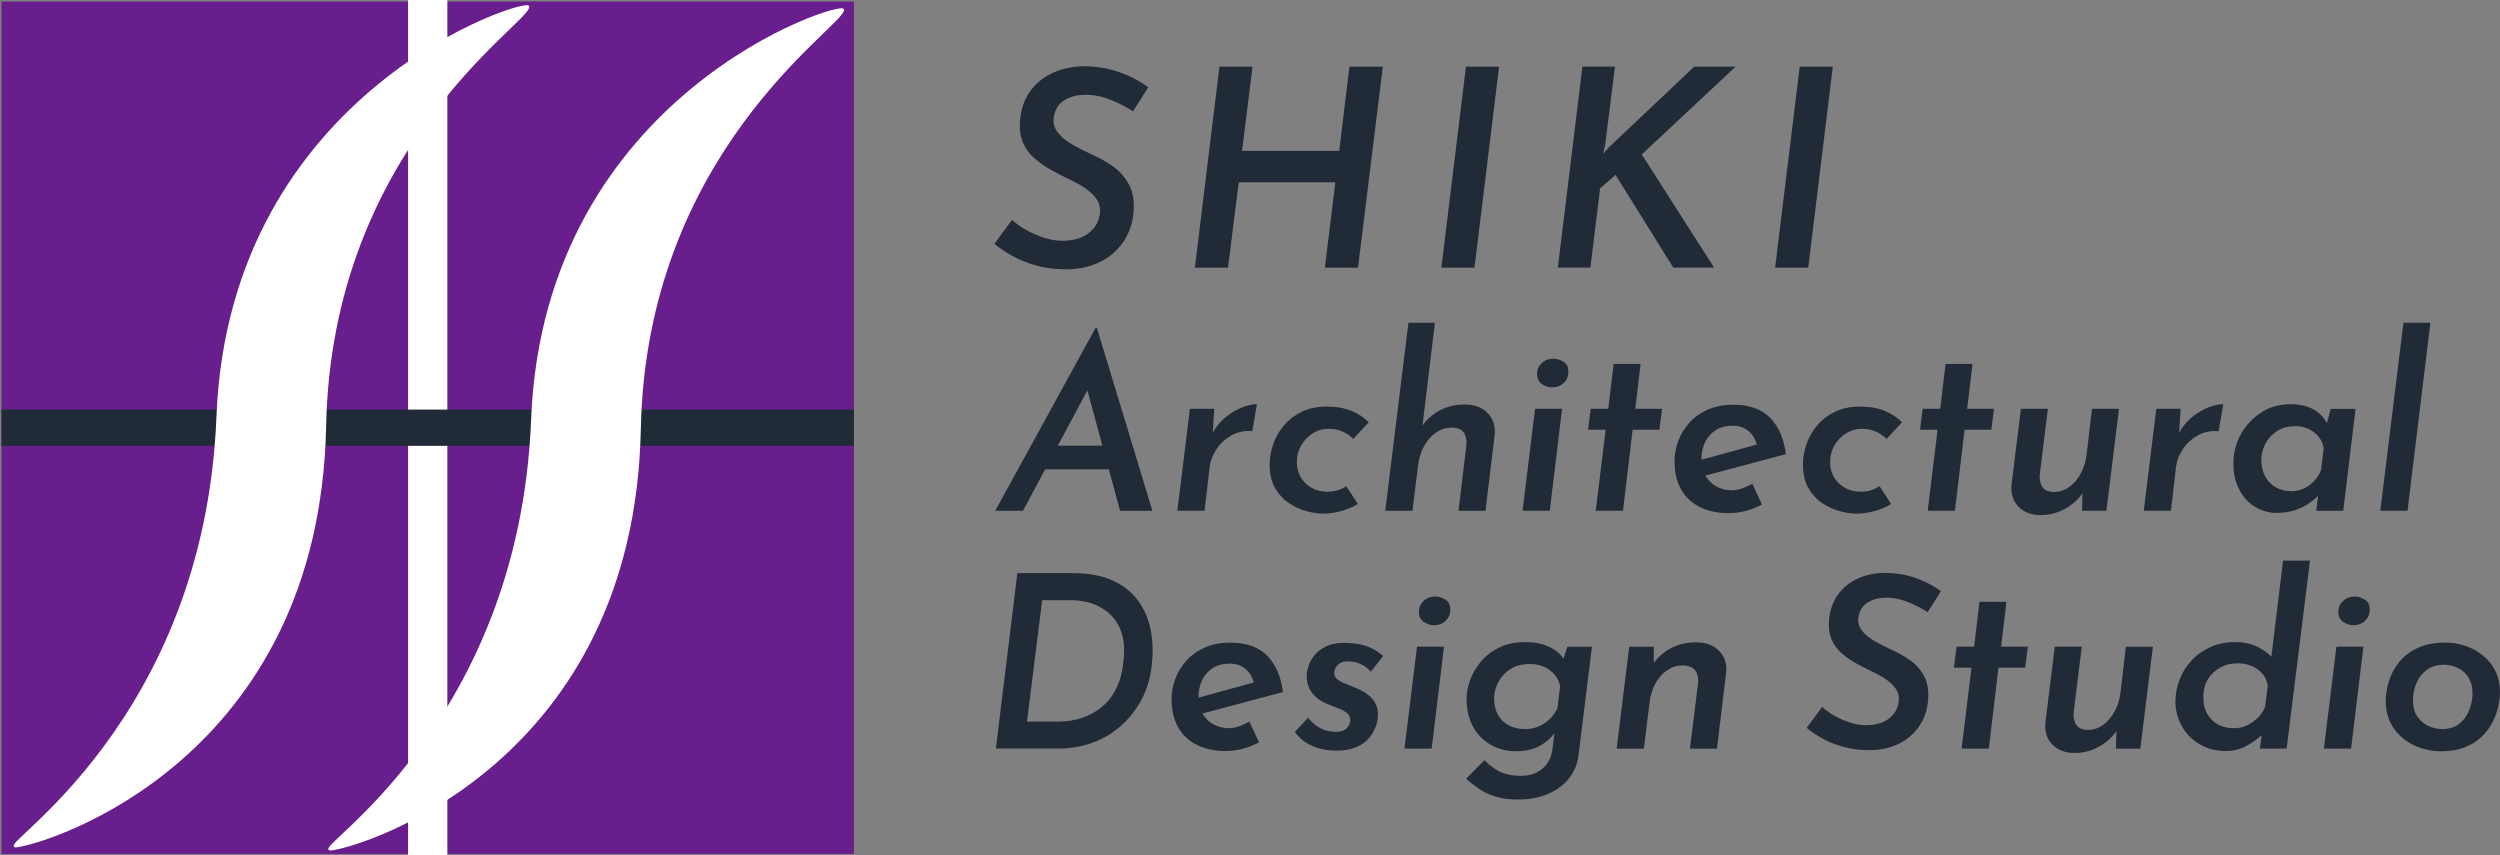
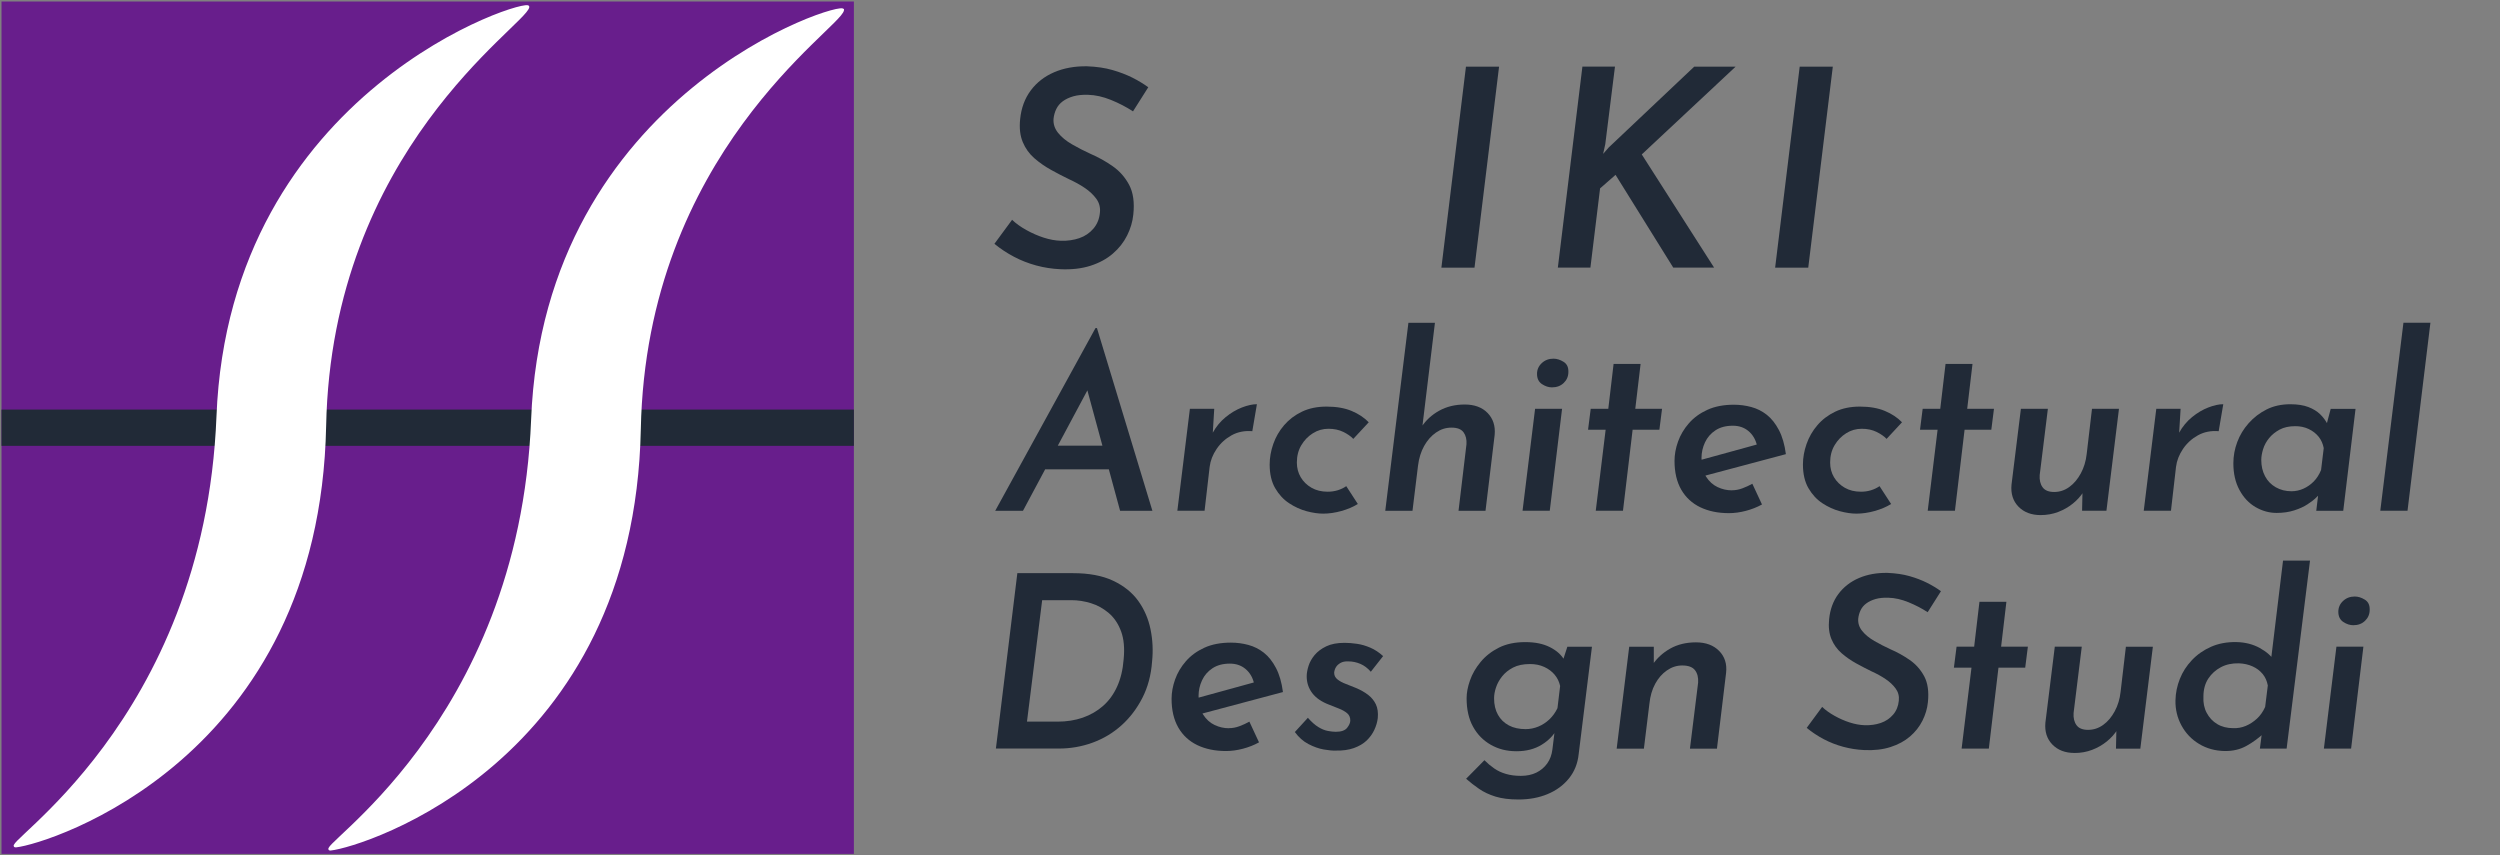
<svg xmlns="http://www.w3.org/2000/svg" id="_レイヤー_2" width="827.43" height="283.11" viewBox="0 0 827.43 283.11">
  <rect x="0" y="0" width="827.43" height="283.11" fill="#808080" stroke="none" />
  <defs>
    <style>.cls-1{fill:#681e8c;}.cls-2{stroke-miterlimit:10;}.cls-3,.cls-4{fill:#fff;stroke:#fff;}.cls-3{stroke-width:.63px;}.cls-3,.cls-4{stroke-miterlimit:2.11;}.cls-2{fill:#212a37;}

@-webkit-keyframes animate-svg-stroke-1 {
  0% {
    stroke-dashoffset: 1130.44px;
    stroke-dasharray: 1130.44px;
  }

  100% {
    stroke-dashoffset: 0;
    stroke-dasharray: 1130.44px;
  }
}

@keyframes animate-svg-stroke-1 {
  0% {
    stroke-dashoffset: 1130.44px;
    stroke-dasharray: 1130.44px;
  }

  100% {
    stroke-dashoffset: 0;
    stroke-dasharray: 1130.44px;
  }
}

@-webkit-keyframes animate-svg-fill-1 {
  0% {
    fill: transparent;
  }

  100% {
    fill: rgb(104, 30, 140);
  }
}

@keyframes animate-svg-fill-1 {
  0% {
    fill: transparent;
  }

  100% {
    fill: rgb(104, 30, 140);
  }
}

.svg-elem-1 {
  -webkit-animation: animate-svg-stroke-1 0.4s cubic-bezier(0.47, 0, 0.745, 0.715) 0.2s both,
                       animate-svg-fill-1 0.6s cubic-bezier(0.47, 0, 0.745, 0.715) 0.5s both;
          animation: animate-svg-stroke-1 0.4s cubic-bezier(0.47, 0, 0.745, 0.715) 0.2s both,
               animate-svg-fill-1 0.6s cubic-bezier(0.47, 0, 0.745, 0.715) 0.5s both;
}

@-webkit-keyframes animate-svg-stroke-2 {
  0% {
    stroke-dashoffset: 592.8px;
    stroke-dasharray: 592.8px;
  }

  100% {
    stroke-dashoffset: 0;
    stroke-dasharray: 592.8px;
  }
}

@keyframes animate-svg-stroke-2 {
  0% {
    stroke-dashoffset: 592.8px;
    stroke-dasharray: 592.8px;
  }

  100% {
    stroke-dashoffset: 0;
    stroke-dasharray: 592.8px;
  }
}

@-webkit-keyframes animate-svg-fill-2 {
  0% {
    fill: transparent;
  }

  100% {
    fill: rgb(255, 255, 255);
  }
}

@keyframes animate-svg-fill-2 {
  0% {
    fill: transparent;
  }

  100% {
    fill: rgb(255, 255, 255);
  }
}

.svg-elem-2 {
  -webkit-animation: animate-svg-stroke-2 0.9s ease-in-out 0.12s both,
                       animate-svg-fill-2 1s ease-in-out 0.7s both;
          animation: animate-svg-stroke-2 0.9s ease-in-out 0.12s both,
               animate-svg-fill-2 1s ease-in-out 0.7s both;
}

@-webkit-keyframes animate-svg-stroke-3 {
  0% {
    stroke-dashoffset: 592.8px;
    stroke-dasharray: 592.8px;
  }

  100% {
    stroke-dashoffset: 0;
    stroke-dasharray: 592.8px;
  }
}

@keyframes animate-svg-stroke-3 {
  0% {
    stroke-dashoffset: 592.8px;
    stroke-dasharray: 592.8px;
  }

  100% {
    stroke-dashoffset: 0;
    stroke-dasharray: 592.8px;
  }
}

@-webkit-keyframes animate-svg-fill-3 {
  0% {
    fill: transparent;
  }

  100% {
    fill: rgb(255, 255, 255);
  }
}

@keyframes animate-svg-fill-3 {
  0% {
    fill: transparent;
  }

  100% {
    fill: rgb(255, 255, 255);
  }
}

.svg-elem-3 {
  -webkit-animation: animate-svg-stroke-3 0.9s ease-in-out 0.24s both,
                       animate-svg-fill-3 1s ease-in-out 1s both;
          animation: animate-svg-stroke-3 0.9s ease-in-out 0.24s both,
               animate-svg-fill-3 1s ease-in-out 1s both;
}

@-webkit-keyframes animate-svg-stroke-4 {
  0% {
    stroke-dashoffset: 673.11px;
    stroke-dasharray: 673.11px;
  }

  100% {
    stroke-dashoffset: 0;
    stroke-dasharray: 673.11px;
  }
}

@keyframes animate-svg-stroke-4 {
  0% {
    stroke-dashoffset: 673.11px;
    stroke-dasharray: 673.11px;
  }

  100% {
    stroke-dashoffset: 0;
    stroke-dasharray: 673.11px;
  }
}

@-webkit-keyframes animate-svg-fill-4 {
  0% {
    fill: transparent;
  }

  100% {
    fill: rgb(255, 255, 255);
  }
}

@keyframes animate-svg-fill-4 {
  0% {
    fill: transparent;
  }

  100% {
    fill: rgb(255, 255, 255);
  }
}

.svg-elem-4 {
  -webkit-animation: animate-svg-stroke-4 0.9s ease-in-out 0.36s both,
                       animate-svg-fill-4 1s ease-in-out 1.3s both;
          animation: animate-svg-stroke-4 0.9s ease-in-out 0.36s both,
               animate-svg-fill-4 1s ease-in-out 1.3s both;
}

@-webkit-keyframes animate-svg-stroke-5 {
  0% {
    stroke-dashoffset: 673.11px;
    stroke-dasharray: 673.11px;
  }

  100% {
    stroke-dashoffset: 0;
    stroke-dasharray: 673.11px;
  }
}

@keyframes animate-svg-stroke-5 {
  0% {
    stroke-dashoffset: 673.11px;
    stroke-dasharray: 673.11px;
  }

  100% {
    stroke-dashoffset: 0;
    stroke-dasharray: 673.11px;
  }
}

@-webkit-keyframes animate-svg-fill-5 {
  0% {
    fill: transparent;
  }

  100% {
    fill: rgb(255, 255, 255);
  }
}

@keyframes animate-svg-fill-5 {
  0% {
    fill: transparent;
  }

  100% {
    fill: rgb(255, 255, 255);
  }
}

.svg-elem-5 {
  -webkit-animation: animate-svg-stroke-5 0.9s ease-in-out 0.48s both,
                       animate-svg-fill-5 1s ease-in-out 1.6s both;
          animation: animate-svg-stroke-5 0.9s ease-in-out 0.48s both,
               animate-svg-fill-5 1s ease-in-out 1.6s both;
}

@-webkit-keyframes animate-svg-stroke-6 {
  0% {
    stroke-dashoffset: 381.414px;
    stroke-dasharray: 381.414px;
  }

  100% {
    stroke-dashoffset: 0;
    stroke-dasharray: 381.414px;
  }
}

@keyframes animate-svg-stroke-6 {
  0% {
    stroke-dashoffset: 381.414px;
    stroke-dasharray: 381.414px;
  }

  100% {
    stroke-dashoffset: 0;
    stroke-dasharray: 381.414px;
  }
}

@-webkit-keyframes animate-svg-fill-6 {
  0% {
    fill: transparent;
  }

  100% {
    fill: #222;
  }
}

@keyframes animate-svg-fill-6 {
  0% {
    fill: transparent;
  }

  100% {
    fill: #222;
  }
}

.svg-elem-6 {
  -webkit-animation: animate-svg-stroke-6 0.4s cubic-bezier(0.47, 0, 0.745, 0.715) 0.3s both,
                       animate-svg-fill-6 0.6s cubic-bezier(0.47, 0, 0.745, 0.715) 1s both;
          animation: animate-svg-stroke-6 0.4s cubic-bezier(0.47, 0, 0.745, 0.715) 0.3s both,
               animate-svg-fill-6 0.6s cubic-bezier(0.47, 0, 0.745, 0.715) 1s both;
}

@-webkit-keyframes animate-svg-stroke-7 {
  0% {
    stroke-dashoffset: 306.281px;
    stroke-dasharray: 306.281px;
  }

  100% {
    stroke-dashoffset: 0;
    stroke-dasharray: 306.281px;
  }
}

@keyframes animate-svg-stroke-7 {
  0% {
    stroke-dashoffset: 306.281px;
    stroke-dasharray: 306.281px;
  }

  100% {
    stroke-dashoffset: 0;
    stroke-dasharray: 306.281px;
  }
}

@-webkit-keyframes animate-svg-fill-7 {
  0% {
    fill: transparent;
  }

  100% {
    fill: #222;
  }
}

@keyframes animate-svg-fill-7 {
  0% {
    fill: transparent;
  }

  100% {
    fill: #222;
  }
}

.svg-elem-7 {
  -webkit-animation: animate-svg-stroke-7 0.4s cubic-bezier(0.47, 0, 0.745, 0.715) 0.32s both,
                       animate-svg-fill-7 0.6s cubic-bezier(0.47, 0, 0.745, 0.715) 1.1s both;
          animation: animate-svg-stroke-7 0.4s cubic-bezier(0.47, 0, 0.745, 0.715) 0.32s both,
               animate-svg-fill-7 0.6s cubic-bezier(0.47, 0, 0.745, 0.715) 1.1s both;
}

@-webkit-keyframes animate-svg-stroke-8 {
  0% {
    stroke-dashoffset: 342.719px;
    stroke-dasharray: 342.719px;
  }

  100% {
    stroke-dashoffset: 0;
    stroke-dasharray: 342.719px;
  }
}

@keyframes animate-svg-stroke-8 {
  0% {
    stroke-dashoffset: 342.719px;
    stroke-dasharray: 342.719px;
  }

  100% {
    stroke-dashoffset: 0;
    stroke-dasharray: 342.719px;
  }
}

@-webkit-keyframes animate-svg-fill-8 {
  0% {
    fill: transparent;
  }

  100% {
    fill: #222;
  }
}

@keyframes animate-svg-fill-8 {
  0% {
    fill: transparent;
  }

  100% {
    fill: #222;
  }
}

.svg-elem-8 {
  -webkit-animation: animate-svg-stroke-8 0.4s cubic-bezier(0.47, 0, 0.745, 0.715) 0.34s both,
                       animate-svg-fill-8 0.6s cubic-bezier(0.47, 0, 0.745, 0.715) 1.2s both;
          animation: animate-svg-stroke-8 0.4s cubic-bezier(0.47, 0, 0.745, 0.715) 0.34s both,
               animate-svg-fill-8 0.6s cubic-bezier(0.47, 0, 0.745, 0.715) 1.2s both;
}

@-webkit-keyframes animate-svg-stroke-9 {
  0% {
    stroke-dashoffset: 464.02px;
    stroke-dasharray: 464.02px;
  }

  100% {
    stroke-dashoffset: 0;
    stroke-dasharray: 464.02px;
  }
}

@keyframes animate-svg-stroke-9 {
  0% {
    stroke-dashoffset: 464.02px;
    stroke-dasharray: 464.02px;
  }

  100% {
    stroke-dashoffset: 0;
    stroke-dasharray: 464.02px;
  }
}

@-webkit-keyframes animate-svg-fill-9 {
  0% {
    fill: transparent;
  }

  100% {
    fill: #222;
  }
}

@keyframes animate-svg-fill-9 {
  0% {
    fill: transparent;
  }

  100% {
    fill: #222;
  }
}

.svg-elem-9 {
  -webkit-animation: animate-svg-stroke-9 0.4s cubic-bezier(0.47, 0, 0.745, 0.715) 0.36s both,
                       animate-svg-fill-9 0.6s cubic-bezier(0.47, 0, 0.745, 0.715) 1.3s both;
          animation: animate-svg-stroke-9 0.4s cubic-bezier(0.47, 0, 0.745, 0.715) 0.36s both,
               animate-svg-fill-9 0.6s cubic-bezier(0.47, 0, 0.745, 0.715) 1.3s both;
}

@-webkit-keyframes animate-svg-stroke-10 {
  0% {
    stroke-dashoffset: 158px;
    stroke-dasharray: 158px;
  }

  100% {
    stroke-dashoffset: 0;
    stroke-dasharray: 158px;
  }
}

@keyframes animate-svg-stroke-10 {
  0% {
    stroke-dashoffset: 158px;
    stroke-dasharray: 158px;
  }

  100% {
    stroke-dashoffset: 0;
    stroke-dasharray: 158px;
  }
}

@-webkit-keyframes animate-svg-fill-10 {
  0% {
    fill: transparent;
  }

  100% {
    fill: #222;
  }
}

@keyframes animate-svg-fill-10 {
  0% {
    fill: transparent;
  }

  100% {
    fill: #222;
  }
}

.svg-elem-10 {
  -webkit-animation: animate-svg-stroke-10 0.4s cubic-bezier(0.47, 0, 0.745, 0.715) 0.38s both,
                       animate-svg-fill-10 0.6s cubic-bezier(0.47, 0, 0.745, 0.715) 1.4s both;
          animation: animate-svg-stroke-10 0.4s cubic-bezier(0.47, 0, 0.745, 0.715) 0.38s both,
               animate-svg-fill-10 0.6s cubic-bezier(0.47, 0, 0.745, 0.715) 1.4s both;
}

@-webkit-keyframes animate-svg-stroke-11 {
  0% {
    stroke-dashoffset: 197.23px;
    stroke-dasharray: 197.23px;
  }

  100% {
    stroke-dashoffset: 0;
    stroke-dasharray: 197.23px;
  }
}

@keyframes animate-svg-stroke-11 {
  0% {
    stroke-dashoffset: 197.23px;
    stroke-dasharray: 197.23px;
  }

  100% {
    stroke-dashoffset: 0;
    stroke-dasharray: 197.23px;
  }
}

@-webkit-keyframes animate-svg-fill-11 {
  0% {
    fill: transparent;
  }

  100% {
    fill: #222;
  }
}

@keyframes animate-svg-fill-11 {
  0% {
    fill: transparent;
  }

  100% {
    fill: #222;
  }
}

.svg-elem-11 {
  -webkit-animation: animate-svg-stroke-11 0.4s cubic-bezier(0.47, 0, 0.745, 0.715) 0.4s both,
                       animate-svg-fill-11 0.6s cubic-bezier(0.47, 0, 0.745, 0.715) 1.5s both;
          animation: animate-svg-stroke-11 0.4s cubic-bezier(0.47, 0, 0.745, 0.715) 0.4s both,
               animate-svg-fill-11 0.6s cubic-bezier(0.47, 0, 0.745, 0.715) 1.5s both;
}

@-webkit-keyframes animate-svg-stroke-12 {
  0% {
    stroke-dashoffset: 168.724px;
    stroke-dasharray: 168.724px;
  }

  100% {
    stroke-dashoffset: 0;
    stroke-dasharray: 168.724px;
  }
}

@keyframes animate-svg-stroke-12 {
  0% {
    stroke-dashoffset: 168.724px;
    stroke-dasharray: 168.724px;
  }

  100% {
    stroke-dashoffset: 0;
    stroke-dasharray: 168.724px;
  }
}

@-webkit-keyframes animate-svg-fill-12 {
  0% {
    fill: transparent;
  }

  100% {
    fill: #222;
  }
}

@keyframes animate-svg-fill-12 {
  0% {
    fill: transparent;
  }

  100% {
    fill: #222;
  }
}

.svg-elem-12 {
  -webkit-animation: animate-svg-stroke-12 0.4s cubic-bezier(0.47, 0, 0.745, 0.715) 0.42s both,
                       animate-svg-fill-12 0.6s cubic-bezier(0.47, 0, 0.745, 0.715) 1.6s both;
          animation: animate-svg-stroke-12 0.4s cubic-bezier(0.47, 0, 0.745, 0.715) 0.42s both,
               animate-svg-fill-12 0.6s cubic-bezier(0.47, 0, 0.745, 0.715) 1.6s both;
}

@-webkit-keyframes animate-svg-stroke-13 {
  0% {
    stroke-dashoffset: 194.824px;
    stroke-dasharray: 194.824px;
  }

  100% {
    stroke-dashoffset: 0;
    stroke-dasharray: 194.824px;
  }
}

@keyframes animate-svg-stroke-13 {
  0% {
    stroke-dashoffset: 194.824px;
    stroke-dasharray: 194.824px;
  }

  100% {
    stroke-dashoffset: 0;
    stroke-dasharray: 194.824px;
  }
}

@-webkit-keyframes animate-svg-fill-13 {
  0% {
    fill: transparent;
  }

  100% {
    fill: #222;
  }
}

@keyframes animate-svg-fill-13 {
  0% {
    fill: transparent;
  }

  100% {
    fill: #222;
  }
}

.svg-elem-13 {
  -webkit-animation: animate-svg-stroke-13 0.4s cubic-bezier(0.47, 0, 0.745, 0.715) 0.44s both,
                       animate-svg-fill-13 0.6s cubic-bezier(0.47, 0, 0.745, 0.715) 1.7s both;
          animation: animate-svg-stroke-13 0.4s cubic-bezier(0.47, 0, 0.745, 0.715) 0.44s both,
               animate-svg-fill-13 0.6s cubic-bezier(0.47, 0, 0.745, 0.715) 1.7s both;
}

@-webkit-keyframes animate-svg-stroke-14 {
  0% {
    stroke-dashoffset: 217.831px;
    stroke-dasharray: 217.831px;
  }

  100% {
    stroke-dashoffset: 0;
    stroke-dasharray: 217.831px;
  }
}

@keyframes animate-svg-stroke-14 {
  0% {
    stroke-dashoffset: 217.831px;
    stroke-dasharray: 217.831px;
  }

  100% {
    stroke-dashoffset: 0;
    stroke-dasharray: 217.831px;
  }
}

@-webkit-keyframes animate-svg-fill-14 {
  0% {
    fill: transparent;
  }

  100% {
    fill: #222;
  }
}

@keyframes animate-svg-fill-14 {
  0% {
    fill: transparent;
  }

  100% {
    fill: #222;
  }
}

.svg-elem-14 {
  -webkit-animation: animate-svg-stroke-14 0.4s cubic-bezier(0.47, 0, 0.745, 0.715) 0.46s both,
                       animate-svg-fill-14 0.6s cubic-bezier(0.47, 0, 0.745, 0.715) 1.8s both;
          animation: animate-svg-stroke-14 0.4s cubic-bezier(0.47, 0, 0.745, 0.715) 0.46s both,
               animate-svg-fill-14 0.6s cubic-bezier(0.47, 0, 0.745, 0.715) 1.8s both;
}

@-webkit-keyframes animate-svg-stroke-15 {
  0% {
    stroke-dashoffset: 282.98px;
    stroke-dasharray: 282.98px;
  }

  100% {
    stroke-dashoffset: 0;
    stroke-dasharray: 282.98px;
  }
}

@keyframes animate-svg-stroke-15 {
  0% {
    stroke-dashoffset: 282.98px;
    stroke-dasharray: 282.98px;
  }

  100% {
    stroke-dashoffset: 0;
    stroke-dasharray: 282.98px;
  }
}

@-webkit-keyframes animate-svg-fill-15 {
  0% {
    fill: transparent;
  }

  100% {
    fill: #222;
  }
}

@keyframes animate-svg-fill-15 {
  0% {
    fill: transparent;
  }

  100% {
    fill: #222;
  }
}

.svg-elem-15 {
  -webkit-animation: animate-svg-stroke-15 0.4s cubic-bezier(0.47, 0, 0.745, 0.715) 0.48s both,
                       animate-svg-fill-15 0.6s cubic-bezier(0.47, 0, 0.745, 0.715) 1.9s both;
          animation: animate-svg-stroke-15 0.4s cubic-bezier(0.47, 0, 0.745, 0.715) 0.48s both,
               animate-svg-fill-15 0.6s cubic-bezier(0.47, 0, 0.745, 0.715) 1.9s both;
}

@-webkit-keyframes animate-svg-stroke-16 {
  0% {
    stroke-dashoffset: 153.187px;
    stroke-dasharray: 153.187px;
  }

  100% {
    stroke-dashoffset: 0;
    stroke-dasharray: 153.187px;
  }
}

@keyframes animate-svg-stroke-16 {
  0% {
    stroke-dashoffset: 153.187px;
    stroke-dasharray: 153.187px;
  }

  100% {
    stroke-dashoffset: 0;
    stroke-dasharray: 153.187px;
  }
}

@-webkit-keyframes animate-svg-fill-16 {
  0% {
    fill: transparent;
  }

  100% {
    fill: #222;
  }
}

@keyframes animate-svg-fill-16 {
  0% {
    fill: transparent;
  }

  100% {
    fill: #222;
  }
}

.svg-elem-16 {
  -webkit-animation: animate-svg-stroke-16 0.4s cubic-bezier(0.47, 0, 0.745, 0.715) 0.5s both,
                       animate-svg-fill-16 0.6s cubic-bezier(0.47, 0, 0.745, 0.715) 2s both;
          animation: animate-svg-stroke-16 0.4s cubic-bezier(0.47, 0, 0.745, 0.715) 0.5s both,
               animate-svg-fill-16 0.6s cubic-bezier(0.47, 0, 0.745, 0.715) 2s both;
}

@-webkit-keyframes animate-svg-stroke-17 {
  0% {
    stroke-dashoffset: 466.588px;
    stroke-dasharray: 466.588px;
  }

  100% {
    stroke-dashoffset: 0;
    stroke-dasharray: 466.588px;
  }
}

@keyframes animate-svg-stroke-17 {
  0% {
    stroke-dashoffset: 466.588px;
    stroke-dasharray: 466.588px;
  }

  100% {
    stroke-dashoffset: 0;
    stroke-dasharray: 466.588px;
  }
}

@-webkit-keyframes animate-svg-fill-17 {
  0% {
    fill: transparent;
  }

  100% {
    fill: #222;
  }
}

@keyframes animate-svg-fill-17 {
  0% {
    fill: transparent;
  }

  100% {
    fill: #222;
  }
}

.svg-elem-17 {
  -webkit-animation: animate-svg-stroke-17 0.4s cubic-bezier(0.47, 0, 0.745, 0.715) 0.52s both,
                       animate-svg-fill-17 0.6s cubic-bezier(0.47, 0, 0.745, 0.715) 2.1s both;
          animation: animate-svg-stroke-17 0.4s cubic-bezier(0.47, 0, 0.745, 0.715) 0.52s both,
               animate-svg-fill-17 0.6s cubic-bezier(0.47, 0, 0.745, 0.715) 2.1s both;
}

@-webkit-keyframes animate-svg-stroke-18 {
  0% {
    stroke-dashoffset: 153.187px;
    stroke-dasharray: 153.187px;
  }

  100% {
    stroke-dashoffset: 0;
    stroke-dasharray: 153.187px;
  }
}

@keyframes animate-svg-stroke-18 {
  0% {
    stroke-dashoffset: 153.187px;
    stroke-dasharray: 153.187px;
  }

  100% {
    stroke-dashoffset: 0;
    stroke-dasharray: 153.187px;
  }
}

@-webkit-keyframes animate-svg-fill-18 {
  0% {
    fill: transparent;
  }

  100% {
    fill: #222;
  }
}

@keyframes animate-svg-fill-18 {
  0% {
    fill: transparent;
  }

  100% {
    fill: #222;
  }
}

.svg-elem-18 {
  -webkit-animation: animate-svg-stroke-18 0.4s cubic-bezier(0.47, 0, 0.745, 0.715) 0.54s both,
                       animate-svg-fill-18 0.6s cubic-bezier(0.47, 0, 0.745, 0.715) 2.2s both;
          animation: animate-svg-stroke-18 0.4s cubic-bezier(0.47, 0, 0.745, 0.715) 0.54s both,
               animate-svg-fill-18 0.6s cubic-bezier(0.47, 0, 0.745, 0.715) 2.2s both;
}

@-webkit-keyframes animate-svg-stroke-19 {
  0% {
    stroke-dashoffset: 164.981px;
    stroke-dasharray: 164.981px;
  }

  100% {
    stroke-dashoffset: 0;
    stroke-dasharray: 164.981px;
  }
}

@keyframes animate-svg-stroke-19 {
  0% {
    stroke-dashoffset: 164.981px;
    stroke-dasharray: 164.981px;
  }

  100% {
    stroke-dashoffset: 0;
    stroke-dasharray: 164.981px;
  }
}

@-webkit-keyframes animate-svg-fill-19 {
  0% {
    fill: transparent;
  }

  100% {
    fill: #222;
  }
}

@keyframes animate-svg-fill-19 {
  0% {
    fill: transparent;
  }

  100% {
    fill: #222;
  }
}

.svg-elem-19 {
  -webkit-animation: animate-svg-stroke-19 0.4s cubic-bezier(0.47, 0, 0.745, 0.715) 0.56s both,
                       animate-svg-fill-19 0.6s cubic-bezier(0.47, 0, 0.745, 0.715) 2.3s both;
          animation: animate-svg-stroke-19 0.4s cubic-bezier(0.47, 0, 0.745, 0.715) 0.56s both,
               animate-svg-fill-19 0.6s cubic-bezier(0.47, 0, 0.745, 0.715) 2.3s both;
}

@-webkit-keyframes animate-svg-stroke-20 {
  0% {
    stroke-dashoffset: 197.23px;
    stroke-dasharray: 197.23px;
  }

  100% {
    stroke-dashoffset: 0;
    stroke-dasharray: 197.23px;
  }
}

@keyframes animate-svg-stroke-20 {
  0% {
    stroke-dashoffset: 197.23px;
    stroke-dasharray: 197.23px;
  }

  100% {
    stroke-dashoffset: 0;
    stroke-dasharray: 197.23px;
  }
}

@-webkit-keyframes animate-svg-fill-20 {
  0% {
    fill: transparent;
  }

  100% {
    fill: #222;
  }
}

@keyframes animate-svg-fill-20 {
  0% {
    fill: transparent;
  }

  100% {
    fill: #222;
  }
}

.svg-elem-20 {
  -webkit-animation: animate-svg-stroke-20 0.4s cubic-bezier(0.47, 0, 0.745, 0.715) 0.58s both,
                       animate-svg-fill-20 0.6s cubic-bezier(0.47, 0, 0.745, 0.715) 2.4s both;
          animation: animate-svg-stroke-20 0.4s cubic-bezier(0.47, 0, 0.745, 0.715) 0.58s both,
               animate-svg-fill-20 0.6s cubic-bezier(0.47, 0, 0.745, 0.715) 2.4s both;
}

@-webkit-keyframes animate-svg-stroke-21 {
  0% {
    stroke-dashoffset: 341.61px;
    stroke-dasharray: 341.61px;
  }

  100% {
    stroke-dashoffset: 0;
    stroke-dasharray: 341.61px;
  }
}

@keyframes animate-svg-stroke-21 {
  0% {
    stroke-dashoffset: 341.61px;
    stroke-dasharray: 341.61px;
  }

  100% {
    stroke-dashoffset: 0;
    stroke-dasharray: 341.61px;
  }
}

@-webkit-keyframes animate-svg-fill-21 {
  0% {
    fill: transparent;
  }

  100% {
    fill: #222;
  }
}

@keyframes animate-svg-fill-21 {
  0% {
    fill: transparent;
  }

  100% {
    fill: #222;
  }
}

.svg-elem-21 {
  -webkit-animation: animate-svg-stroke-21 0.4s cubic-bezier(0.47, 0, 0.745, 0.715) 0.6s both,
                       animate-svg-fill-21 0.6s cubic-bezier(0.47, 0, 0.745, 0.715) 2.5s both;
          animation: animate-svg-stroke-21 0.4s cubic-bezier(0.47, 0, 0.745, 0.715) 0.6s both,
               animate-svg-fill-21 0.6s cubic-bezier(0.47, 0, 0.745, 0.715) 2.5s both;
}

@-webkit-keyframes animate-svg-stroke-22 {
  0% {
    stroke-dashoffset: 239.795px;
    stroke-dasharray: 239.795px;
  }

  100% {
    stroke-dashoffset: 0;
    stroke-dasharray: 239.795px;
  }
}

@keyframes animate-svg-stroke-22 {
  0% {
    stroke-dashoffset: 239.795px;
    stroke-dasharray: 239.795px;
  }

  100% {
    stroke-dashoffset: 0;
    stroke-dasharray: 239.795px;
  }
}

@-webkit-keyframes animate-svg-fill-22 {
  0% {
    fill: transparent;
  }

  100% {
    fill: #222;
  }
}

@keyframes animate-svg-fill-22 {
  0% {
    fill: transparent;
  }

  100% {
    fill: #222;
  }
}

.svg-elem-22 {
  -webkit-animation: animate-svg-stroke-22 0.4s cubic-bezier(0.47, 0, 0.745, 0.715) 0.62s both,
                       animate-svg-fill-22 0.6s cubic-bezier(0.47, 0, 0.745, 0.715) 2.6s both;
          animation: animate-svg-stroke-22 0.4s cubic-bezier(0.47, 0, 0.745, 0.715) 0.62s both,
               animate-svg-fill-22 0.6s cubic-bezier(0.47, 0, 0.745, 0.715) 2.6s both;
}

@-webkit-keyframes animate-svg-stroke-23 {
  0% {
    stroke-dashoffset: 217.831px;
    stroke-dasharray: 217.831px;
  }

  100% {
    stroke-dashoffset: 0;
    stroke-dasharray: 217.831px;
  }
}

@keyframes animate-svg-stroke-23 {
  0% {
    stroke-dashoffset: 217.831px;
    stroke-dasharray: 217.831px;
  }

  100% {
    stroke-dashoffset: 0;
    stroke-dasharray: 217.831px;
  }
}

@-webkit-keyframes animate-svg-fill-23 {
  0% {
    fill: transparent;
  }

  100% {
    fill: #222;
  }
}

@keyframes animate-svg-fill-23 {
  0% {
    fill: transparent;
  }

  100% {
    fill: #222;
  }
}

.svg-elem-23 {
  -webkit-animation: animate-svg-stroke-23 0.4s cubic-bezier(0.47, 0, 0.745, 0.715) 0.64s both,
                       animate-svg-fill-23 0.6s cubic-bezier(0.47, 0, 0.745, 0.715) 2.7s both;
          animation: animate-svg-stroke-23 0.4s cubic-bezier(0.47, 0, 0.745, 0.715) 0.64s both,
               animate-svg-fill-23 0.6s cubic-bezier(0.47, 0, 0.745, 0.715) 2.7s both;
}

@-webkit-keyframes animate-svg-stroke-24 {
  0% {
    stroke-dashoffset: 168.724px;
    stroke-dasharray: 168.724px;
  }

  100% {
    stroke-dashoffset: 0;
    stroke-dasharray: 168.724px;
  }
}

@keyframes animate-svg-stroke-24 {
  0% {
    stroke-dashoffset: 168.724px;
    stroke-dasharray: 168.724px;
  }

  100% {
    stroke-dashoffset: 0;
    stroke-dasharray: 168.724px;
  }
}

@-webkit-keyframes animate-svg-fill-24 {
  0% {
    fill: transparent;
  }

  100% {
    fill: #222;
  }
}

@keyframes animate-svg-fill-24 {
  0% {
    fill: transparent;
  }

  100% {
    fill: #222;
  }
}

.svg-elem-24 {
  -webkit-animation: animate-svg-stroke-24 0.4s cubic-bezier(0.47, 0, 0.745, 0.715) 0.66s both,
                       animate-svg-fill-24 0.6s cubic-bezier(0.47, 0, 0.745, 0.715) 2.8s both;
          animation: animate-svg-stroke-24 0.4s cubic-bezier(0.47, 0, 0.745, 0.715) 0.66s both,
               animate-svg-fill-24 0.6s cubic-bezier(0.47, 0, 0.745, 0.715) 2.8s both;
}

@-webkit-keyframes animate-svg-stroke-25 {
  0% {
    stroke-dashoffset: 164.981px;
    stroke-dasharray: 164.981px;
  }

  100% {
    stroke-dashoffset: 0;
    stroke-dasharray: 164.981px;
  }
}

@keyframes animate-svg-stroke-25 {
  0% {
    stroke-dashoffset: 164.981px;
    stroke-dasharray: 164.981px;
  }

  100% {
    stroke-dashoffset: 0;
    stroke-dasharray: 164.981px;
  }
}

@-webkit-keyframes animate-svg-fill-25 {
  0% {
    fill: transparent;
  }

  100% {
    fill: #222;
  }
}

@keyframes animate-svg-fill-25 {
  0% {
    fill: transparent;
  }

  100% {
    fill: #222;
  }
}

.svg-elem-25 {
  -webkit-animation: animate-svg-stroke-25 0.4s cubic-bezier(0.47, 0, 0.745, 0.715) 0.68s both,
                       animate-svg-fill-25 0.6s cubic-bezier(0.47, 0, 0.745, 0.715) 2.9s both;
          animation: animate-svg-stroke-25 0.4s cubic-bezier(0.47, 0, 0.745, 0.715) 0.68s both,
               animate-svg-fill-25 0.6s cubic-bezier(0.47, 0, 0.745, 0.715) 2.9s both;
}

@-webkit-keyframes animate-svg-stroke-26 {
  0% {
    stroke-dashoffset: 322.073px;
    stroke-dasharray: 322.073px;
  }

  100% {
    stroke-dashoffset: 0;
    stroke-dasharray: 322.073px;
  }
}

@keyframes animate-svg-stroke-26 {
  0% {
    stroke-dashoffset: 322.073px;
    stroke-dasharray: 322.073px;
  }

  100% {
    stroke-dashoffset: 0;
    stroke-dasharray: 322.073px;
  }
}

@-webkit-keyframes animate-svg-fill-26 {
  0% {
    fill: transparent;
  }

  100% {
    fill: #222;
  }
}

@keyframes animate-svg-fill-26 {
  0% {
    fill: transparent;
  }

  100% {
    fill: #222;
  }
}

.svg-elem-26 {
  -webkit-animation: animate-svg-stroke-26 0.4s cubic-bezier(0.47, 0, 0.745, 0.715) 0.7s both,
                       animate-svg-fill-26 0.6s cubic-bezier(0.47, 0, 0.745, 0.715) 3s both;
          animation: animate-svg-stroke-26 0.4s cubic-bezier(0.47, 0, 0.745, 0.715) 0.7s both,
               animate-svg-fill-26 0.6s cubic-bezier(0.47, 0, 0.745, 0.715) 3s both;
}

@-webkit-keyframes animate-svg-stroke-27 {
  0% {
    stroke-dashoffset: 238.847px;
    stroke-dasharray: 238.847px;
  }

  100% {
    stroke-dashoffset: 0;
    stroke-dasharray: 238.847px;
  }
}

@keyframes animate-svg-stroke-27 {
  0% {
    stroke-dashoffset: 238.847px;
    stroke-dasharray: 238.847px;
  }

  100% {
    stroke-dashoffset: 0;
    stroke-dasharray: 238.847px;
  }
}

@-webkit-keyframes animate-svg-fill-27 {
  0% {
    fill: transparent;
  }

  100% {
    fill: #222;
  }
}

@keyframes animate-svg-fill-27 {
  0% {
    fill: transparent;
  }

  100% {
    fill: #222;
  }
}

.svg-elem-27 {
  -webkit-animation: animate-svg-stroke-27 0.4s cubic-bezier(0.47, 0, 0.745, 0.715) 0.72s both,
                       animate-svg-fill-27 0.6s cubic-bezier(0.47, 0, 0.745, 0.715) 3.1s both;
          animation: animate-svg-stroke-27 0.4s cubic-bezier(0.47, 0, 0.745, 0.715) 0.72s both,
               animate-svg-fill-27 0.6s cubic-bezier(0.47, 0, 0.745, 0.715) 3.1s both;
}

@-webkit-keyframes animate-svg-stroke-28 {
  0% {
    stroke-dashoffset: 164.981px;
    stroke-dasharray: 164.981px;
  }

  100% {
    stroke-dashoffset: 0;
    stroke-dasharray: 164.981px;
  }
}

@keyframes animate-svg-stroke-28 {
  0% {
    stroke-dashoffset: 164.981px;
    stroke-dasharray: 164.981px;
  }

  100% {
    stroke-dashoffset: 0;
    stroke-dasharray: 164.981px;
  }
}

@-webkit-keyframes animate-svg-fill-28 {
  0% {
    fill: transparent;
  }

  100% {
    fill: #222;
  }
}

@keyframes animate-svg-fill-28 {
  0% {
    fill: transparent;
  }

  100% {
    fill: #222;
  }
}

.svg-elem-28 {
  -webkit-animation: animate-svg-stroke-28 0.4s cubic-bezier(0.47, 0, 0.745, 0.715) 0.74s both,
                       animate-svg-fill-28 0.6s cubic-bezier(0.47, 0, 0.745, 0.715) 3.2s both;
          animation: animate-svg-stroke-28 0.4s cubic-bezier(0.47, 0, 0.745, 0.715) 0.74s both,
               animate-svg-fill-28 0.6s cubic-bezier(0.47, 0, 0.745, 0.715) 3.2s both;
}

@-webkit-keyframes animate-svg-stroke-29 {
  0% {
    stroke-dashoffset: 158px;
    stroke-dasharray: 158px;
  }

  100% {
    stroke-dashoffset: 0;
    stroke-dasharray: 158px;
  }
}

@keyframes animate-svg-stroke-29 {
  0% {
    stroke-dashoffset: 158px;
    stroke-dasharray: 158px;
  }

  100% {
    stroke-dashoffset: 0;
    stroke-dasharray: 158px;
  }
}

@-webkit-keyframes animate-svg-fill-29 {
  0% {
    fill: transparent;
  }

  100% {
    fill: #222;
  }
}

@keyframes animate-svg-fill-29 {
  0% {
    fill: transparent;
  }

  100% {
    fill: #222;
  }
}

.svg-elem-29 {
  -webkit-animation: animate-svg-stroke-29 0.4s cubic-bezier(0.47, 0, 0.745, 0.715) 0.76s both,
                       animate-svg-fill-29 0.6s cubic-bezier(0.47, 0, 0.745, 0.715) 3.3s both;
          animation: animate-svg-stroke-29 0.4s cubic-bezier(0.47, 0, 0.745, 0.715) 0.76s both,
               animate-svg-fill-29 0.6s cubic-bezier(0.47, 0, 0.745, 0.715) 3.3s both;
}

@-webkit-keyframes animate-svg-stroke-30 {
  0% {
    stroke-dashoffset: 238.848px;
    stroke-dasharray: 238.848px;
  }

  100% {
    stroke-dashoffset: 0;
    stroke-dasharray: 238.848px;
  }
}

@keyframes animate-svg-stroke-30 {
  0% {
    stroke-dashoffset: 238.848px;
    stroke-dasharray: 238.848px;
  }

  100% {
    stroke-dashoffset: 0;
    stroke-dasharray: 238.848px;
  }
}

@-webkit-keyframes animate-svg-fill-30 {
  0% {
    fill: transparent;
  }

  100% {
    fill: #222;
  }
}

@keyframes animate-svg-fill-30 {
  0% {
    fill: transparent;
  }

  100% {
    fill: #222;
  }
}

.svg-elem-30 {
  -webkit-animation: animate-svg-stroke-30 0.4s cubic-bezier(0.47, 0, 0.745, 0.715) 0.78s both,
                       animate-svg-fill-30 0.6s cubic-bezier(0.47, 0, 0.745, 0.715) 3.4s both;
          animation: animate-svg-stroke-30 0.4s cubic-bezier(0.47, 0, 0.745, 0.715) 0.78s both,
               animate-svg-fill-30 0.6s cubic-bezier(0.47, 0, 0.745, 0.715) 3.4s both;
}

@-webkit-keyframes animate-svg-stroke-31 {
  0% {
    stroke-dashoffset: 250.166px;
    stroke-dasharray: 250.166px;
  }

  100% {
    stroke-dashoffset: 0;
    stroke-dasharray: 250.166px;
  }
}

@keyframes animate-svg-stroke-31 {
  0% {
    stroke-dashoffset: 250.166px;
    stroke-dasharray: 250.166px;
  }

  100% {
    stroke-dashoffset: 0;
    stroke-dasharray: 250.166px;
  }
}

@-webkit-keyframes animate-svg-fill-31 {
  0% {
    fill: transparent;
  }

  100% {
    fill: #222;
  }
}

@keyframes animate-svg-fill-31 {
  0% {
    fill: transparent;
  }

  100% {
    fill: #222;
  }
}

.svg-elem-31 {
  -webkit-animation: animate-svg-stroke-31 0.4s cubic-bezier(0.47, 0, 0.745, 0.715) 0.8s both,
                       animate-svg-fill-31 0.6s cubic-bezier(0.47, 0, 0.745, 0.715) 3.5s both;
          animation: animate-svg-stroke-31 0.4s cubic-bezier(0.47, 0, 0.745, 0.715) 0.8s both,
               animate-svg-fill-31 0.6s cubic-bezier(0.47, 0, 0.745, 0.715) 3.5s both;
}

@-webkit-keyframes animate-svg-stroke-32 {
  0% {
    stroke-dashoffset: 302.284px;
    stroke-dasharray: 302.284px;
  }

  100% {
    stroke-dashoffset: 0;
    stroke-dasharray: 302.284px;
  }
}

@keyframes animate-svg-stroke-32 {
  0% {
    stroke-dashoffset: 302.284px;
    stroke-dasharray: 302.284px;
  }

  100% {
    stroke-dashoffset: 0;
    stroke-dasharray: 302.284px;
  }
}

@-webkit-keyframes animate-svg-fill-32 {
  0% {
    fill: transparent;
  }

  100% {
    fill: #222;
  }
}

@keyframes animate-svg-fill-32 {
  0% {
    fill: transparent;
  }

  100% {
    fill: #222;
  }
}

.svg-elem-32 {
  -webkit-animation: animate-svg-stroke-32 0.4s cubic-bezier(0.47, 0, 0.745, 0.715) 0.82s both,
                       animate-svg-fill-32 0.6s cubic-bezier(0.47, 0, 0.745, 0.715) 3.6s both;
          animation: animate-svg-stroke-32 0.4s cubic-bezier(0.47, 0, 0.745, 0.715) 0.82s both,
               animate-svg-fill-32 0.6s cubic-bezier(0.47, 0, 0.745, 0.715) 3.6s both;
}

@-webkit-keyframes animate-svg-stroke-33 {
  0% {
    stroke-dashoffset: 168.34px;
    stroke-dasharray: 168.34px;
  }

  100% {
    stroke-dashoffset: 0;
    stroke-dasharray: 168.34px;
  }
}

@keyframes animate-svg-stroke-33 {
  0% {
    stroke-dashoffset: 168.34px;
    stroke-dasharray: 168.34px;
  }

  100% {
    stroke-dashoffset: 0;
    stroke-dasharray: 168.34px;
  }
}

@-webkit-keyframes animate-svg-fill-33 {
  0% {
    fill: transparent;
  }

  100% {
    fill: #222;
  }
}

@keyframes animate-svg-fill-33 {
  0% {
    fill: transparent;
  }

  100% {
    fill: #222;
  }
}

.svg-elem-33 {
  -webkit-animation: animate-svg-stroke-33 0.4s cubic-bezier(0.47, 0, 0.745, 0.715) 0.84s both,
                       animate-svg-fill-33 0.6s cubic-bezier(0.47, 0, 0.745, 0.715) 3.7s both;
          animation: animate-svg-stroke-33 0.4s cubic-bezier(0.47, 0, 0.745, 0.715) 0.84s both,
               animate-svg-fill-33 0.6s cubic-bezier(0.47, 0, 0.745, 0.715) 3.7s both;
}

@-webkit-keyframes animate-svg-stroke-34 {
  0% {
    stroke-dashoffset: 153.186px;
    stroke-dasharray: 153.186px;
  }

  100% {
    stroke-dashoffset: 0;
    stroke-dasharray: 153.186px;
  }
}

@keyframes animate-svg-stroke-34 {
  0% {
    stroke-dashoffset: 153.186px;
    stroke-dasharray: 153.186px;
  }

  100% {
    stroke-dashoffset: 0;
    stroke-dasharray: 153.186px;
  }
}

@-webkit-keyframes animate-svg-fill-34 {
  0% {
    fill: transparent;
  }

  100% {
    fill: #222;
  }
}

@keyframes animate-svg-fill-34 {
  0% {
    fill: transparent;
  }

  100% {
    fill: #222;
  }
}

.svg-elem-34 {
  -webkit-animation: animate-svg-stroke-34 0.4s cubic-bezier(0.47, 0, 0.745, 0.715) 0.86s both,
                       animate-svg-fill-34 0.6s cubic-bezier(0.47, 0, 0.745, 0.715) 3.8s both;
          animation: animate-svg-stroke-34 0.4s cubic-bezier(0.47, 0, 0.745, 0.715) 0.86s both,
               animate-svg-fill-34 0.6s cubic-bezier(0.47, 0, 0.745, 0.715) 3.8s both;
}

@-webkit-keyframes animate-svg-stroke-35 {
  0% {
    stroke-dashoffset: 191.171px;
    stroke-dasharray: 191.171px;
  }

  100% {
    stroke-dashoffset: 0;
    stroke-dasharray: 191.171px;
  }
}

@keyframes animate-svg-stroke-35 {
  0% {
    stroke-dashoffset: 191.171px;
    stroke-dasharray: 191.171px;
  }

  100% {
    stroke-dashoffset: 0;
    stroke-dasharray: 191.171px;
  }
}

@-webkit-keyframes animate-svg-fill-35 {
  0% {
    fill: transparent;
  }

  100% {
    fill: #222;
  }
}

@keyframes animate-svg-fill-35 {
  0% {
    fill: transparent;
  }

  100% {
    fill: #222;
  }
}

.svg-elem-35 {
  -webkit-animation: animate-svg-stroke-35 0.4s cubic-bezier(0.47, 0, 0.745, 0.715) 0.88s both,
                       animate-svg-fill-35 0.6s cubic-bezier(0.47, 0, 0.745, 0.715) 3.9s both;
          animation: animate-svg-stroke-35 0.4s cubic-bezier(0.47, 0, 0.745, 0.715) 0.88s both,
               animate-svg-fill-35 0.6s cubic-bezier(0.47, 0, 0.745, 0.715) 3.9s both;
}
</style>
  </defs>
  <g id="bg">
    <g id="bg-2">
      <rect class="cls-1 svg-elem-1" x=".5" y=".5" width="282.11" height="282.11">
</rect>
    </g>
  </g>
  <g id="vertical_line">
    <g id="vertical_line-2">
-       <rect class="cls-4 svg-elem-2" x="135.56" y=".5" width="12" height="282.11">
- </rect>
-     </g>
+       </g>
  </g>
  <g id="beside_line">
    <rect id="beside_line-2" class="cls-2 svg-elem-3" x=".5" y="135.56" width="282.11" height="12">
</rect>
  </g>
  <g id="left_s">
    <path id="left_s1" class="cls-3 svg-elem-4" d="M174.87,2.25c.62-3.19-98.7,27.24-102.91,135.61C67.94,239.53-1.76,280.86,5.33,280.14c10.9-1.23,100.14-29.1,102.3-139.21C109.48,49.54,173.63,8.42,174.87,2.35v-.1Z">
</path>
  </g>
  <g id="right_s">
    <path id="right_s1" class="cls-3 svg-elem-5" d="M279.01,3.28c.62-3.19-98.7,27.24-102.91,135.61-4.01,101.68-73.71,143.01-66.62,142.29,10.9-1.23,100.14-29.1,102.3-139.21,1.85-91.4,66-132.52,67.24-138.59v-.1Z">
</path>
  </g>
  <g id="txt1">
    <path class="cls-2 svg-elem-6" d="M375,36.86c-2.25-1.46-4.69-2.73-7.31-3.79-2.62-1.06-5.15-1.63-7.58-1.69-1.89-.06-3.52.11-4.89.5-1.37.4-2.53.95-3.47,1.64-.94.7-1.66,1.55-2.15,2.56-.49,1-.79,2.09-.91,3.24-.12,1.71.38,3.26,1.51,4.66,1.13,1.4,2.66,2.67,4.61,3.79,1.95,1.13,3.99,2.18,6.12,3.15,2.56,1.1,4.99,2.45,7.31,4.07,2.31,1.61,4.14,3.69,5.48,6.21,1.34,2.53,1.8,5.8,1.37,9.82-.24,2.38-.93,4.69-2.06,6.94-1.13,2.25-2.69,4.25-4.71,5.98-2.01,1.74-4.48,3.08-7.4,4.02s-6.27,1.32-10.05,1.14c-2.68-.12-5.31-.53-7.9-1.23-2.59-.7-5.04-1.66-7.36-2.88-2.32-1.22-4.48-2.65-6.49-4.29l5.85-7.95c1.28,1.22,2.85,2.35,4.71,3.38,1.86,1.04,3.76,1.87,5.71,2.51,1.95.64,3.87.99,5.76,1.05,2.19.06,4.22-.23,6.08-.87,1.86-.64,3.41-1.69,4.66-3.15,1.25-1.46,1.96-3.23,2.15-5.3.18-1.7-.21-3.23-1.19-4.57-.98-1.34-2.25-2.54-3.84-3.61-1.58-1.07-3.32-2.02-5.21-2.88-1.89-.91-3.85-1.93-5.89-3.06-2.04-1.13-3.9-2.42-5.57-3.88-1.68-1.46-2.96-3.24-3.84-5.35-.88-2.1-1.17-4.61-.87-7.54.37-3.71,1.54-6.9,3.52-9.55,1.98-2.65,4.57-4.66,7.77-6.03,3.2-1.37,6.81-2.02,10.83-1.96,3.17.12,5.97.53,8.41,1.23,2.44.7,4.63,1.54,6.58,2.51,1.95.98,3.71,2.04,5.3,3.2l-5.03,7.95Z">
</path>
    <path class="cls-2 svg-elem-7" d="M338.56,169.05h-9.17l33.19-60.47h.48l18.35,60.47h-10.69l-12.44-45.79,7.18-4.47-26.88,50.26ZM348.22,147.51h19.94l2.15,7.82h-25.85l3.75-7.82Z">
</path>
    <path class="cls-2 svg-elem-8" d="M329.61,247.78l7.1-58.08h18.43c5.32,0,9.74.84,13.28,2.51,3.54,1.67,6.3,3.9,8.3,6.66,1.99,2.77,3.35,5.9,4.07,9.41.72,3.51.89,7.05.52,10.61-.32,4.52-1.4,8.56-3.23,12.12-1.83,3.56-4.15,6.6-6.94,9.09-2.79,2.5-5.97,4.4-9.53,5.7-3.56,1.3-7.29,1.95-11.17,1.95h-20.82ZM339.9,238.84h10.13c3.03,0,5.81-.44,8.34-1.32,2.53-.88,4.76-2.17,6.7-3.87,1.94-1.7,3.5-3.84,4.67-6.42,1.17-2.58,1.89-5.57,2.15-8.97.37-3.67.09-6.77-.84-9.29-.93-2.52-2.29-4.55-4.07-6.06-1.78-1.52-3.75-2.61-5.9-3.27-2.15-.66-4.3-1-6.42-1h-9.73l-5.03,40.21Z">
</path>
  </g>
  <g id="txt2">
-     <path class="cls-2 svg-elem-9" d="M457.68,22.06l-8.22,66.52h-10.96l3.47-28.23h-31.98l-3.56,28.23h-10.96l8.13-66.52h10.96l-3.47,27.87h32.16l3.38-27.87h11.06Z">
- </path>
    <path class="cls-2 svg-elem-10" d="M401.88,135.3l-.48,7.9c1.12-2.02,2.54-3.74,4.27-5.15,1.73-1.41,3.52-2.47,5.38-3.19,1.86-.72,3.51-1.08,4.95-1.08l-1.52,8.93c-2.55-.21-4.84.24-6.86,1.36-2.02,1.12-3.67,2.62-4.95,4.51-1.28,1.89-2.05,3.87-2.31,5.94l-1.68,14.52h-9.01l4.15-33.74h8.06Z">
</path>
    <path class="cls-2 svg-elem-11" d="M449.4,166.81c-1.54.96-3.35,1.73-5.42,2.31-2.07.58-4.1.88-6.06.88-1.65,0-3.47-.27-5.46-.8-1.99-.53-3.92-1.41-5.78-2.63-1.86-1.22-3.4-2.88-4.63-4.99-1.22-2.1-1.83-4.72-1.83-7.86,0-2.23.4-4.49,1.2-6.78.8-2.29,1.99-4.36,3.59-6.22,1.6-1.86,3.56-3.35,5.9-4.47,2.34-1.12,5.05-1.68,8.14-1.68,3.24,0,6.01.48,8.3,1.44,2.29.96,4.17,2.21,5.66,3.75l-5.11,5.5c-.8-.85-1.9-1.62-3.31-2.31-1.41-.69-3.04-1.04-4.91-1.04s-3.58.49-5.15,1.48c-1.57.98-2.85,2.3-3.83,3.95-.98,1.65-1.48,3.56-1.48,5.74,0,1.81.43,3.43,1.28,4.87.85,1.44,2.03,2.59,3.55,3.47,1.52.88,3.31,1.32,5.38,1.32,1.17,0,2.27-.16,3.31-.48,1.04-.32,1.98-.77,2.83-1.36l3.83,5.9Z">
</path>
    <path class="cls-2 svg-elem-12" d="M406.73,241c1.17,0,2.33-.21,3.47-.64,1.14-.42,2.25-.93,3.31-1.52l3.19,6.86c-1.65.91-3.43,1.61-5.34,2.11s-3.78.76-5.58.76c-3.62,0-6.78-.65-9.49-1.95-2.71-1.3-4.81-3.24-6.3-5.82-1.49-2.58-2.23-5.76-2.23-9.53,0-2.07.39-4.2,1.16-6.38.77-2.18,1.97-4.2,3.59-6.06,1.62-1.86,3.67-3.35,6.14-4.47,2.47-1.12,5.38-1.67,8.74-1.67,1.97,0,3.9.25,5.78.76,1.89.51,3.6,1.37,5.15,2.59,1.54,1.22,2.87,2.9,3.99,5.03,1.12,2.13,1.89,4.79,2.31,7.98l-28.16,7.5-1.44-5.19,23.21-6.38-3.19,1.12c-.48-1.97-1.42-3.54-2.83-4.71-1.41-1.17-3.12-1.75-5.15-1.75-2.29,0-4.2.51-5.74,1.52-1.54,1.01-2.7,2.34-3.47,3.99-.77,1.65-1.16,3.38-1.16,5.19,0,2.55.5,4.61,1.52,6.18,1.01,1.57,2.27,2.71,3.79,3.43,1.52.72,3.1,1.08,4.75,1.08Z">
</path>
    <path class="cls-2 svg-elem-13" d="M442.13,248.42c-1.01.05-2.34-.07-3.99-.36-1.65-.29-3.34-.89-5.07-1.79-1.73-.9-3.23-2.23-4.51-3.99l4.31-4.71c1.22,1.38,2.38,2.41,3.47,3.07,1.09.67,2.14,1.09,3.15,1.28,1.01.19,1.89.28,2.63.28,1.81,0,3.06-.44,3.75-1.32.69-.88,1.04-1.69,1.04-2.43,0-1.01-.35-1.81-1.04-2.39-.69-.58-1.58-1.09-2.67-1.52-1.09-.43-2.17-.85-3.23-1.28-2.55-.96-4.44-2.25-5.66-3.87-1.22-1.62-1.83-3.47-1.83-5.54,0-1.01.2-2.15.6-3.43s1.08-2.49,2.03-3.63c.96-1.14,2.23-2.1,3.83-2.87,1.6-.77,3.62-1.16,6.06-1.16,1.28,0,2.65.11,4.11.32,1.46.21,2.94.64,4.43,1.28,1.49.64,2.9,1.57,4.23,2.79l-4.07,5.18c-1.06-1.22-2.23-2.1-3.51-2.63-1.28-.53-2.58-.8-3.91-.8-1.06-.05-1.94.12-2.63.52-.69.4-1.2.88-1.52,1.44-.32.56-.51,1.16-.56,1.79,0,.91.37,1.65,1.12,2.23.74.59,1.66,1.08,2.75,1.48,1.09.4,2.19.84,3.31,1.32,1.54.64,2.88,1.4,4.03,2.27,1.14.88,2.01,1.93,2.59,3.15.58,1.22.8,2.74.64,4.55-.16,1.33-.55,2.65-1.16,3.95-.61,1.3-1.46,2.47-2.55,3.51-1.09,1.04-2.49,1.86-4.19,2.47-1.7.61-3.7.89-5.98.84Z">
</path>
  </g>
  <g id="txt3">
    <path class="cls-2 svg-elem-14" d="M485.19,22.06h10.96l-8.13,66.52h-10.96l8.13-66.52Z">
</path>
    <path class="cls-2 svg-elem-15" d="M470.44,141.37c1.44-2.23,3.39-4.04,5.86-5.42,2.47-1.38,5.31-2.07,8.5-2.07s5.77.94,7.58,2.83c1.81,1.89,2.58,4.3,2.31,7.22l-3.03,25.13h-8.93l2.63-22.02c.11-1.6-.21-2.91-.96-3.95-.75-1.04-2.07-1.56-3.99-1.56s-3.58.55-5.15,1.64c-1.57,1.09-2.87,2.57-3.91,4.43-1.04,1.86-1.72,4.04-2.03,6.54l-1.83,14.92h-9.01l7.66-62.22h8.78l-4.39,36.22-.08-1.68Z">
</path>
-     <path class="cls-2 svg-elem-16" d="M468.99,214.03h8.93l-4.07,33.74h-9.01l4.15-33.74ZM469.62,202.46c0-1.38.52-2.57,1.56-3.55,1.04-.98,2.33-1.48,3.87-1.48,1.12,0,2.23.35,3.35,1.04,1.12.69,1.65,1.81,1.6,3.35,0,1.44-.51,2.65-1.52,3.63-1.01.99-2.31,1.48-3.91,1.48-1.12,0-2.22-.36-3.31-1.08-1.09-.72-1.64-1.85-1.64-3.39Z">
- </path>
  </g>
  <g id="txt4">
    <path class="cls-2 svg-elem-17" d="M531.32,47.64l-.73,3.29,1.83-2.1,28.32-26.77h13.7l-31.06,29.05,23.94,37.46h-13.52l-19.1-30.7-5.12,4.48-3.2,26.22h-10.78l8.13-66.52h10.78l-3.2,25.58Z">
</path>
    <path class="cls-2 svg-elem-18" d="M508.07,135.3h8.93l-4.07,33.74h-9.01l4.15-33.74ZM508.71,123.74c0-1.38.52-2.57,1.56-3.55,1.04-.98,2.33-1.48,3.87-1.48,1.12,0,2.23.35,3.35,1.04,1.12.69,1.65,1.81,1.6,3.35,0,1.44-.51,2.65-1.52,3.63-1.01.98-2.31,1.48-3.91,1.48-1.12,0-2.22-.36-3.31-1.08-1.09-.72-1.64-1.85-1.64-3.39Z">
</path>
    <path class="cls-2 svg-elem-19" d="M534.05,120.46h8.94l-1.76,14.84h8.86l-.88,6.94h-8.86l-3.19,26.8h-9.01l3.27-26.8h-5.82l.88-6.94h5.82l1.75-14.84Z">
</path>
    <path class="cls-2 svg-elem-20" d="M573.2,162.27c1.17,0,2.33-.21,3.47-.64,1.14-.43,2.25-.93,3.31-1.52l3.19,6.86c-1.65.91-3.43,1.61-5.35,2.11-1.91.5-3.78.76-5.58.76-3.62,0-6.78-.65-9.49-1.95-2.71-1.3-4.81-3.24-6.3-5.82-1.49-2.58-2.23-5.76-2.23-9.53,0-2.07.38-4.2,1.16-6.38.77-2.18,1.97-4.2,3.59-6.06,1.62-1.86,3.67-3.35,6.14-4.47s5.38-1.68,8.74-1.68c1.97,0,3.9.25,5.78.76,1.89.51,3.6,1.37,5.15,2.59,1.54,1.22,2.87,2.9,3.99,5.03,1.12,2.13,1.89,4.79,2.31,7.98l-28.16,7.5-1.44-5.19,23.21-6.38-3.19,1.12c-.48-1.97-1.42-3.54-2.83-4.71-1.41-1.17-3.12-1.75-5.15-1.75-2.29,0-4.2.51-5.74,1.52-1.54,1.01-2.7,2.34-3.47,3.99-.77,1.65-1.16,3.38-1.16,5.19,0,2.55.5,4.61,1.52,6.18,1.01,1.57,2.27,2.71,3.79,3.43,1.52.72,3.1,1.08,4.75,1.08Z">
</path>
    <path class="cls-2 svg-elem-21" d="M502.55,264.61c-2.98,0-5.5-.32-7.58-.96-2.07-.64-3.88-1.49-5.42-2.55-1.54-1.06-2.98-2.18-4.31-3.35l6.06-6.14c1.01,1.01,2.09,1.92,3.23,2.71,1.14.8,2.45,1.41,3.91,1.83,1.46.43,3.1.64,4.91.64,1.97,0,3.68-.36,5.15-1.08,1.46-.72,2.66-1.73,3.59-3.03.93-1.3,1.5-2.86,1.72-4.67l1.04-8.46.48,1.68c-1.06,2.07-2.75,3.83-5.07,5.26s-5.09,2.15-8.34,2.15-5.96-.71-8.46-2.11c-2.5-1.41-4.47-3.4-5.9-5.98-1.44-2.58-2.15-5.73-2.15-9.45,0-1.81.37-3.78,1.12-5.9.74-2.13,1.91-4.16,3.51-6.1,1.6-1.94,3.62-3.52,6.06-4.75,2.45-1.22,5.34-1.83,8.7-1.83s5.97.56,8.18,1.67c2.21,1.12,3.79,2.53,4.75,4.23l-.88,1.52,1.91-5.9h8.14l-4.39,35.5c-.32,3.14-1.4,5.84-3.23,8.1-1.83,2.26-4.19,3.99-7.06,5.18-2.87,1.2-6.09,1.79-9.65,1.79ZM506.38,219.78c-2.23,0-4.1.39-5.58,1.16-1.49.77-2.7,1.74-3.63,2.91-.93,1.17-1.61,2.39-2.03,3.67-.43,1.28-.64,2.47-.64,3.59,0,2.13.43,3.95,1.28,5.46.85,1.52,2.05,2.69,3.59,3.51,1.54.83,3.4,1.24,5.58,1.24,1.44,0,2.83-.28,4.19-.84,1.36-.56,2.58-1.36,3.67-2.39,1.09-1.04,1.98-2.27,2.67-3.71l.88-7.34c-.32-1.44-.93-2.68-1.83-3.75-.9-1.06-2.05-1.92-3.43-2.55-1.38-.64-2.95-.96-4.71-.96Z">
</path>
    <path class="cls-2 svg-elem-22" d="M547.36,214.03v7.26l-.48-1.2c1.49-2.23,3.46-4.04,5.9-5.42,2.45-1.38,5.29-2.07,8.54-2.07s5.8.95,7.66,2.83c1.86,1.89,2.63,4.3,2.31,7.22l-3.03,25.13h-8.94l2.71-21.86c.11-1.7-.24-3.07-1.04-4.11s-2.21-1.56-4.23-1.56c-1.81,0-3.5.55-5.07,1.64-1.57,1.09-2.86,2.57-3.87,4.43-1.01,1.86-1.65,4.04-1.91,6.54l-1.83,14.92h-9.01l4.15-33.74h8.14Z">
</path>
  </g>
  <g id="txt5">
    <path class="cls-2 svg-elem-23" d="M595.65,22.06h10.96l-8.13,66.52h-10.96l8.13-66.52Z">
</path>
    <path class="cls-2 svg-elem-24" d="M625.9,166.81c-1.54.96-3.35,1.73-5.42,2.31-2.07.58-4.1.88-6.06.88-1.65,0-3.47-.27-5.46-.8-1.99-.53-3.92-1.41-5.78-2.63-1.86-1.22-3.4-2.88-4.63-4.99-1.22-2.1-1.83-4.72-1.83-7.86,0-2.23.4-4.49,1.2-6.78.8-2.29,1.99-4.36,3.59-6.22,1.59-1.86,3.56-3.35,5.9-4.47,2.34-1.12,5.05-1.68,8.14-1.68,3.24,0,6.01.48,8.3,1.44,2.29.96,4.17,2.21,5.66,3.75l-5.11,5.5c-.8-.85-1.9-1.62-3.31-2.31-1.41-.69-3.04-1.04-4.91-1.04s-3.58.49-5.15,1.48c-1.57.98-2.85,2.3-3.83,3.95-.98,1.65-1.48,3.56-1.48,5.74,0,1.81.42,3.43,1.28,4.87.85,1.44,2.03,2.59,3.55,3.47,1.52.88,3.31,1.32,5.38,1.32,1.17,0,2.27-.16,3.31-.48,1.04-.32,1.98-.77,2.83-1.36l3.83,5.9Z">
</path>
    <path class="cls-2 svg-elem-25" d="M643.91,120.46h8.93l-1.75,14.84h8.86l-.88,6.94h-8.85l-3.19,26.8h-9.01l3.27-26.8h-5.82l.88-6.94h5.82l1.75-14.84Z">
</path>
    <path class="cls-2 svg-elem-26" d="M638,202.62c-1.97-1.28-4.1-2.38-6.38-3.31-2.29-.93-4.49-1.42-6.62-1.48-1.65-.05-3.07.09-4.27.44-1.2.35-2.21.83-3.03,1.44-.83.61-1.45,1.36-1.88,2.23-.43.88-.69,1.82-.8,2.83-.11,1.49.33,2.85,1.32,4.07.98,1.22,2.33,2.33,4.03,3.31,1.7.98,3.48,1.9,5.34,2.75,2.23.96,4.36,2.14,6.38,3.55,2.02,1.41,3.62,3.22,4.79,5.42,1.17,2.21,1.57,5.07,1.2,8.58-.21,2.07-.81,4.1-1.79,6.06s-2.35,3.71-4.11,5.23-3.91,2.69-6.46,3.51-5.48,1.16-8.77,1c-2.34-.11-4.64-.47-6.9-1.08-2.26-.61-4.4-1.45-6.42-2.51-2.02-1.06-3.91-2.31-5.66-3.75l5.11-6.94c1.12,1.06,2.49,2.05,4.11,2.95,1.62.91,3.28,1.64,4.99,2.19s3.38.87,5.03.92c1.91.05,3.68-.2,5.3-.76,1.62-.56,2.98-1.48,4.07-2.75,1.09-1.28,1.71-2.82,1.88-4.63.16-1.49-.19-2.82-1.04-3.99-.85-1.17-1.97-2.22-3.35-3.15-1.38-.93-2.9-1.77-4.55-2.51-1.65-.8-3.36-1.69-5.15-2.67-1.78-.98-3.4-2.11-4.87-3.39-1.46-1.28-2.58-2.83-3.35-4.67-.77-1.83-1.02-4.03-.76-6.58.32-3.24,1.34-6.02,3.07-8.34,1.73-2.31,3.99-4.07,6.78-5.27,2.79-1.2,5.94-1.77,9.45-1.71,2.77.11,5.21.47,7.34,1.08,2.13.61,4.04,1.34,5.74,2.19,1.7.85,3.24,1.78,4.63,2.79l-4.39,6.94Z">
</path>
  </g>
  <g id="txt6">
    <path class="cls-2 svg-elem-27" d="M675.4,170.48c-3.08,0-5.53-.93-7.34-2.79-1.81-1.86-2.58-4.28-2.31-7.26l3.11-25.13h8.93l-2.71,21.94c-.11,1.65.21,2.99.96,4.03.74,1.04,2.02,1.56,3.83,1.56s3.47-.54,4.99-1.64c1.52-1.09,2.79-2.59,3.83-4.51,1.04-1.92,1.69-4.07,1.95-6.46l1.75-14.92h8.93l-4.15,33.74h-8.06l.16-7.5.32,1.2c-.91,1.44-2.07,2.74-3.51,3.91-1.44,1.17-3.06,2.1-4.87,2.79-1.81.69-3.75,1.04-5.82,1.04Z">
</path>
    <path class="cls-2 svg-elem-28" d="M655.13,199.19h8.93l-1.75,14.84h8.86l-.88,6.94h-8.85l-3.19,26.8h-9.01l3.27-26.8h-5.82l.88-6.94h5.82l1.75-14.84Z">
</path>
  </g>
  <g id="txt7">
    <path class="cls-2 svg-elem-29" d="M721.72,135.3l-.48,7.9c1.12-2.02,2.54-3.74,4.27-5.15,1.73-1.41,3.52-2.47,5.38-3.19,1.86-.72,3.51-1.08,4.95-1.08l-1.52,8.93c-2.55-.21-4.84.24-6.86,1.36-2.02,1.12-3.67,2.62-4.95,4.51-1.28,1.89-2.05,3.87-2.31,5.94l-1.67,14.52h-9.01l4.15-33.74h8.06Z">
</path>
    <path class="cls-2 svg-elem-30" d="M686.62,249.21c-3.08,0-5.53-.93-7.34-2.79-1.81-1.86-2.58-4.28-2.31-7.26l3.11-25.13h8.93l-2.71,21.94c-.11,1.65.21,2.99.96,4.03.74,1.04,2.02,1.56,3.83,1.56s3.47-.54,4.99-1.63c1.52-1.09,2.79-2.59,3.83-4.51,1.04-1.91,1.69-4.07,1.95-6.46l1.75-14.92h8.93l-4.15,33.74h-8.06l.16-7.5.32,1.2c-.91,1.44-2.07,2.74-3.51,3.91-1.44,1.17-3.06,2.1-4.87,2.79-1.81.69-3.75,1.04-5.82,1.04Z">
</path>
  </g>
  <g id="txt8">
    <path class="cls-2 svg-elem-31" d="M753.45,169.76c-2.39,0-4.69-.64-6.9-1.91-2.21-1.28-3.99-3.16-5.34-5.66-1.36-2.5-2.03-5.45-2.03-8.85,0-2.39.42-4.73,1.28-7.02.85-2.29,2.11-4.37,3.79-6.26,1.68-1.89,3.66-3.4,5.94-4.55,2.29-1.14,4.89-1.72,7.82-1.72,2.39,0,4.39.31,5.98.92,1.6.61,2.9,1.41,3.91,2.39,1.01.98,1.83,2.09,2.47,3.31l-.72,1.52,1.75-6.62h8.22l-4.07,33.74h-8.93l.96-7.98.56,2.07c-.27.27-.76.76-1.48,1.48-.72.72-1.69,1.48-2.91,2.27-1.22.8-2.7,1.48-4.43,2.03-1.73.56-3.68.84-5.86.84ZM758.4,162.59c1.38,0,2.7-.28,3.95-.84,1.25-.56,2.38-1.34,3.39-2.35,1.01-1.01,1.83-2.29,2.47-3.83l.88-7.26c-.27-1.44-.83-2.69-1.67-3.75-.85-1.06-1.94-1.91-3.27-2.55s-2.82-.96-4.47-.96c-2.07,0-3.82.39-5.23,1.16-1.41.77-2.57,1.71-3.47,2.83-.91,1.12-1.56,2.33-1.96,3.63-.4,1.3-.6,2.49-.6,3.55,0,2.02.41,3.82,1.24,5.38.82,1.57,2.01,2.79,3.55,3.67,1.54.88,3.27,1.32,5.19,1.32Z">
</path>
    <path class="cls-2 svg-elem-32" d="M736.37,248.57c-3.19-.05-6.04-.84-8.54-2.35s-4.44-3.55-5.82-6.1c-1.38-2.55-2.05-5.32-1.99-8.3.05-2.45.53-4.81,1.44-7.1.9-2.29,2.23-4.36,3.99-6.22,1.75-1.86,3.87-3.34,6.34-4.43s5.25-1.61,8.34-1.56c2.92.05,5.52.71,7.78,1.95,2.26,1.25,3.95,2.75,5.07,4.51l-1.67,2.15,4.31-35.58h8.93l-7.74,62.22h-8.85l.96-7.5.56,2.23c-1.86,1.75-3.86,3.22-5.98,4.39-2.13,1.17-4.49,1.73-7.1,1.68ZM739.17,241c1.44.05,2.82-.2,4.15-.76,1.33-.56,2.55-1.36,3.67-2.39,1.12-1.04,2.02-2.33,2.71-3.87l.88-7.1c-.27-1.49-.84-2.76-1.72-3.83-.88-1.06-1.99-1.9-3.35-2.51-1.36-.61-2.86-.94-4.51-1-2.23-.05-4.22.37-5.94,1.28-1.73.91-3.12,2.17-4.19,3.79-1.06,1.62-1.6,3.6-1.6,5.94-.11,2.02.25,3.82,1.08,5.38.82,1.57,1.98,2.81,3.47,3.71,1.49.9,3.27,1.36,5.34,1.36Z">
</path>
  </g>
  <g id="txt9">
    <path class="cls-2 svg-elem-33" d="M795.47,106.82h8.93l-7.58,62.22h-9.01l7.66-62.22Z">
</path>
    <path class="cls-2 svg-elem-34" d="M773.29,214.03h8.93l-4.07,33.74h-9.01l4.15-33.74ZM773.92,202.46c0-1.38.52-2.57,1.56-3.55,1.04-.98,2.33-1.48,3.87-1.48,1.12,0,2.23.35,3.35,1.04,1.12.69,1.65,1.81,1.6,3.35,0,1.44-.51,2.65-1.52,3.63-1.01.99-2.31,1.48-3.91,1.48-1.12,0-2.22-.36-3.31-1.08-1.09-.72-1.64-1.85-1.64-3.39Z">
</path>
  </g>
  <g id="txt10">
-     <path class="cls-2 svg-elem-35" d="M807.73,248.65c-2.02,0-4.11-.33-6.26-1-2.15-.66-4.12-1.69-5.9-3.07-1.78-1.38-3.22-3.12-4.31-5.22-1.09-2.1-1.64-4.56-1.64-7.38,0-2.07.34-4.24,1.04-6.5.69-2.26,1.81-4.36,3.35-6.3,1.54-1.94,3.59-3.51,6.14-4.71s5.61-1.79,9.17-1.79c3.03,0,5.93.64,8.7,1.92,2.76,1.28,5.03,3.15,6.78,5.62,1.75,2.47,2.63,5.46,2.63,8.97,0,1.44-.2,3.02-.6,4.75-.4,1.73-1.04,3.46-1.92,5.19-.88,1.73-2.07,3.31-3.59,4.75-1.52,1.44-3.38,2.59-5.58,3.47-2.21.88-4.88,1.32-8.02,1.32ZM808.04,241.31c2.55,0,4.57-.62,6.06-1.87,1.49-1.25,2.57-2.79,3.23-4.63.66-1.83,1-3.55,1-5.15,0-1.86-.31-3.42-.92-4.67-.61-1.25-1.41-2.23-2.39-2.95-.99-.72-2.01-1.24-3.07-1.56-1.06-.32-2.05-.48-2.95-.48-2.45,0-4.44.61-5.98,1.83-1.54,1.22-2.66,2.73-3.35,4.51-.69,1.78-1.04,3.52-1.04,5.22,0,2.39.5,4.3,1.52,5.7,1.01,1.41,2.25,2.43,3.71,3.07,1.46.64,2.86.96,4.19.96Z">
- </path>
-   </g>
+     </g>
</svg>